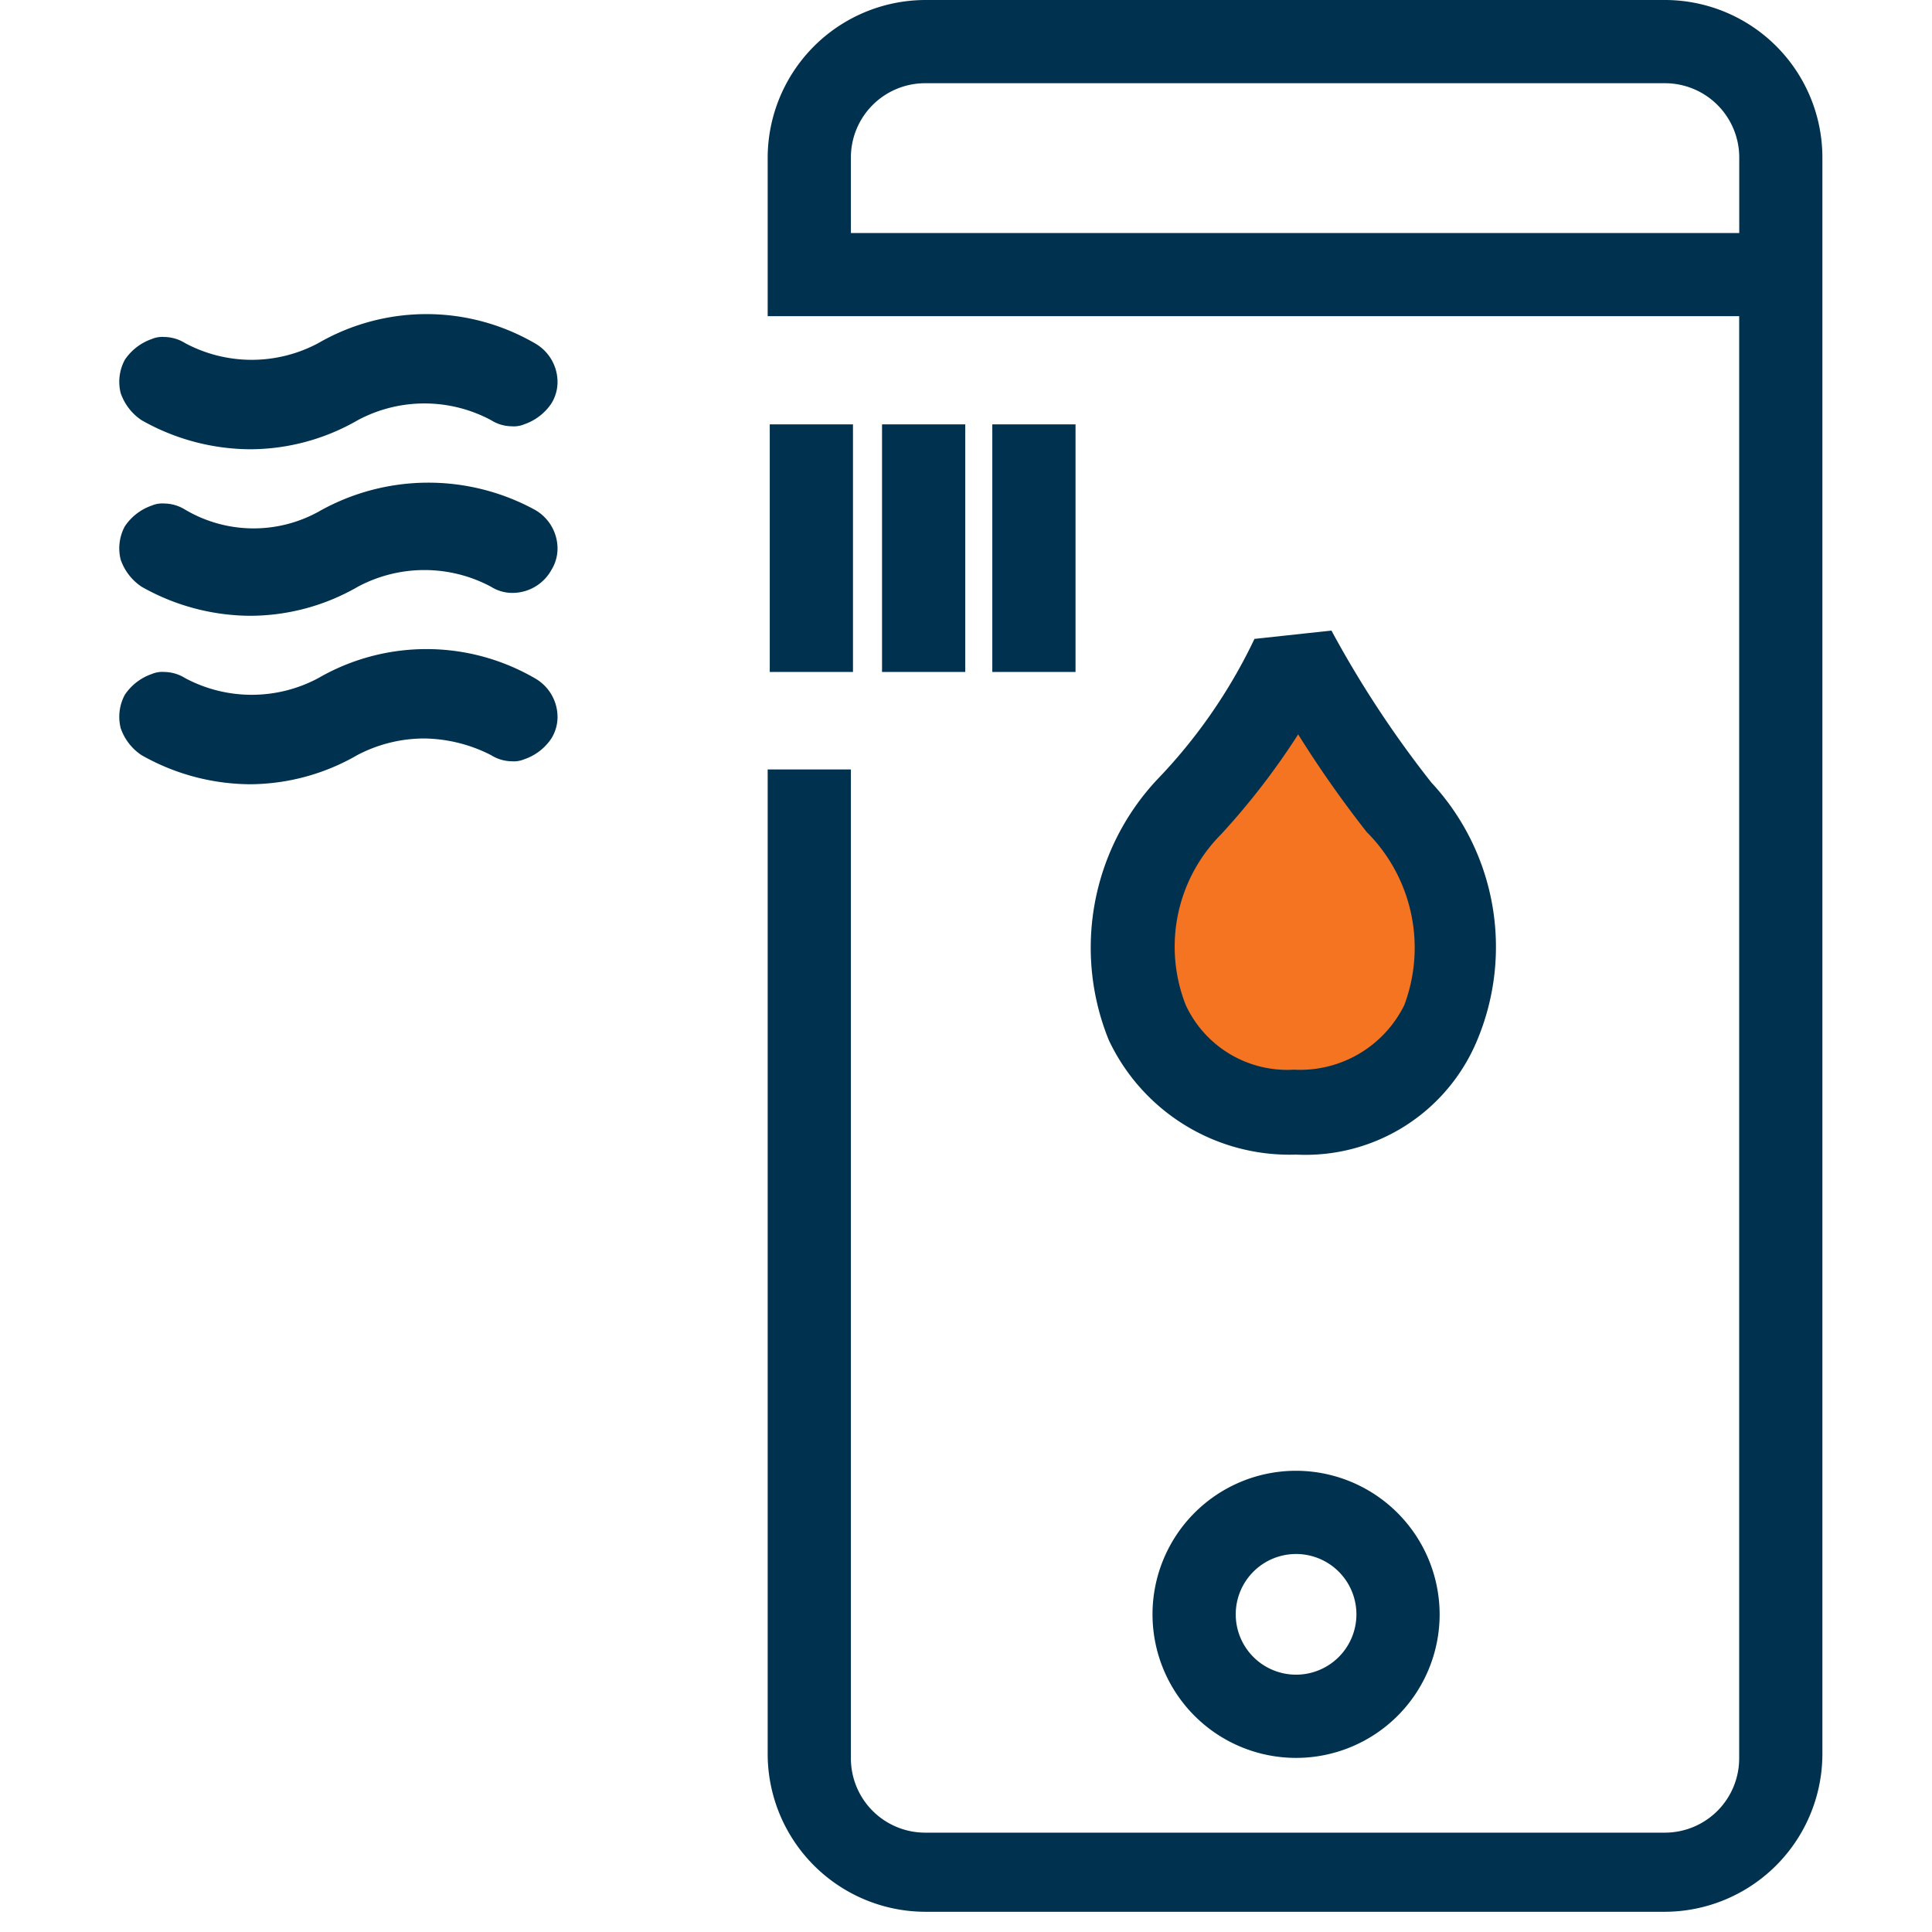
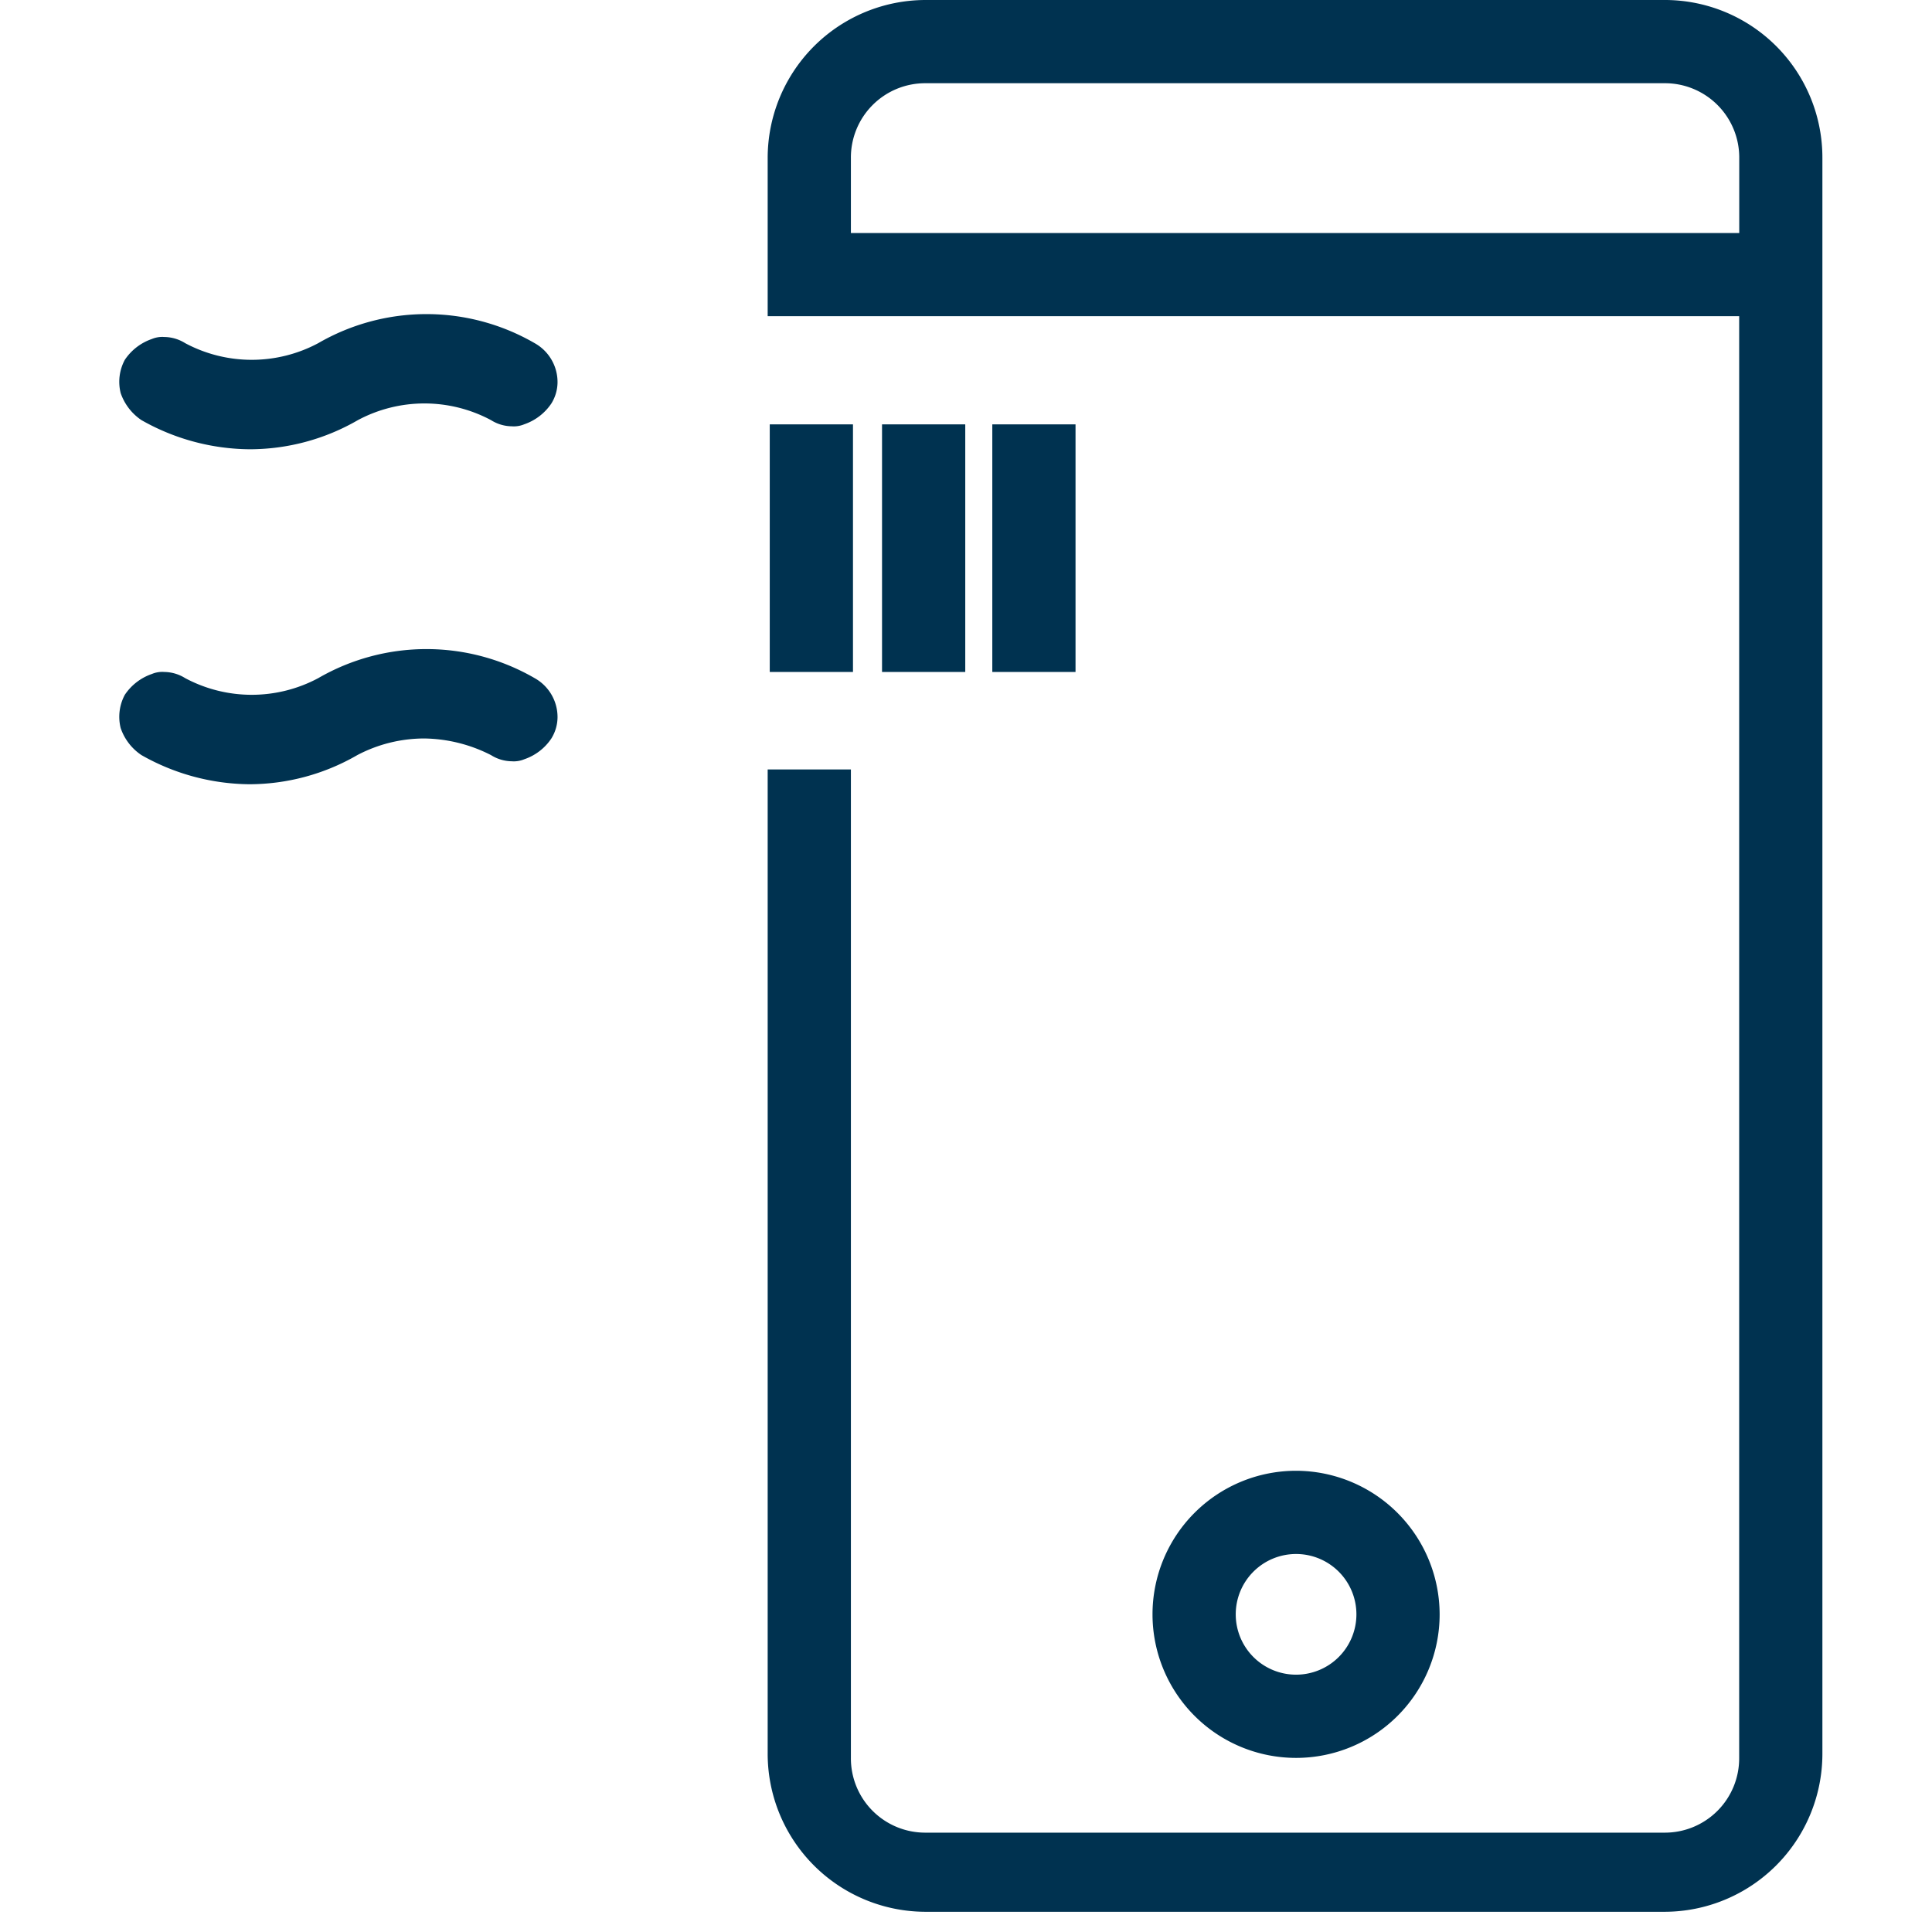
<svg xmlns="http://www.w3.org/2000/svg" id="Chauffe-eau_thermodynamique" width="26" height="26" viewBox="0 0 26 26">
  <defs>
    <style>
      .cls-1 {
        fill: none;
      }

      .cls-2 {
        fill: #003250;
      }

      .cls-3 {
        fill: #f57421;
      }
    </style>
  </defs>
  <g id="Groupe_8066" data-name="Groupe 8066">
    <rect id="Rectangle_2662" data-name="Rectangle 2662" class="cls-1" width="26" height="26" />
  </g>
  <path id="Tracé_25904" data-name="Tracé 25904" class="cls-2" d="M57.332,71.82a.812.812,0,1,1-.812.812.812.812,0,0,1,.812-.812m0-1.12a1.932,1.932,0,1,0,1.932,1.932A1.936,1.936,0,0,0,57.332,70.7Z" transform="translate(-39.89 -50.907)" />
  <g id="Groupe_8067" data-name="Groupe 8067" transform="translate(14.666 8.483)">
-     <path id="Tracé_25905" data-name="Tracé 25905" class="cls-3" d="M56.662,31.2a6.719,6.719,0,0,1-1.428,2.156c-1.512,1.764-.644,4.087,1.4,4.087h.028c2.044,0,2.912-2.324,1.4-4.087A14.081,14.081,0,0,1,56.662,31.2Z" transform="translate(-53.886 -30.948)" />
-     <path id="Tracé_25906" data-name="Tracé 25906" class="cls-2" d="M55.161,37.355a2.688,2.688,0,0,1-2.52-1.54,3.308,3.308,0,0,1,.644-3.5,7.175,7.175,0,0,0,1.316-1.9l1.036-.112a14.165,14.165,0,0,0,1.344,2.044,3.25,3.25,0,0,1,.616,3.472A2.5,2.5,0,0,1,55.161,37.355Zm.028-5.655a9.751,9.751,0,0,1-1.036,1.344,2.143,2.143,0,0,0-.476,2.3,1.505,1.505,0,0,0,1.456.868,1.563,1.563,0,0,0,1.484-.868,2.2,2.2,0,0,0-.476-2.3l-.028-.028A14.971,14.971,0,0,1,55.189,31.7Z" transform="translate(-52.385 -30.3)" />
-   </g>
+     </g>
  <rect id="Rectangle_2663" data-name="Rectangle 2663" class="cls-2" width="1.12" height="3.332" transform="translate(11.87 5.711)" />
  <rect id="Rectangle_2664" data-name="Rectangle 2664" class="cls-2" width="1.12" height="3.332" transform="translate(10.359 5.711)" />
  <rect id="Rectangle_2665" data-name="Rectangle 2665" class="cls-2" width="1.12" height="3.332" transform="translate(13.354 5.711)" />
  <g id="Groupe_8071" data-name="Groupe 8071" transform="translate(1.607 4.227)">
    <g id="Groupe_8068" data-name="Groupe 8068" transform="translate(0 4.507)">
      <path id="Union_14" data-name="Union 14" class="cls-2" d="M5721.69,161.693a.714.714,0,0,1-.28-.364.624.624,0,0,1,.056-.448.72.72,0,0,1,.364-.28.363.363,0,0,1,.168-.027.542.542,0,0,1,.28.083,1.9,1.9,0,0,0,1.791,0,2.907,2.907,0,0,1,2.912,0,.6.6,0,0,1,.308.532.549.549,0,0,1-.083.28.714.714,0,0,1-.365.28.365.365,0,0,1-.168.027.535.535,0,0,1-.279-.083,2.03,2.03,0,0,0-.9-.224,1.94,1.94,0,0,0-.9.224,2.909,2.909,0,0,1-1.456.392A2.988,2.988,0,0,1,5721.69,161.693Z" transform="translate(-5721.393 -160.265)" />
    </g>
    <g id="Groupe_8069" data-name="Groupe 8069" transform="translate(0 2.268)">
-       <path id="Union_13" data-name="Union 13" class="cls-2" d="M5721.69,163.905a.72.72,0,0,1-.28-.364.623.623,0,0,1,.056-.448.72.72,0,0,1,.364-.28.363.363,0,0,1,.168-.027.542.542,0,0,1,.28.083,1.81,1.81,0,0,0,1.791.029,2.994,2.994,0,0,1,2.912-.029.6.6,0,0,1,.308.532.553.553,0,0,1-.083.28.6.6,0,0,1-.533.308.535.535,0,0,1-.279-.083,1.9,1.9,0,0,0-1.792,0,2.908,2.908,0,0,1-1.456.391A2.987,2.987,0,0,1,5721.69,163.905Z" transform="translate(-5721.393 -162.505)" />
+       <path id="Union_13" data-name="Union 13" class="cls-2" d="M5721.69,163.905A2.987,2.987,0,0,1,5721.69,163.905Z" transform="translate(-5721.393 -162.505)" />
    </g>
    <g id="Groupe_8070" data-name="Groupe 8070">
      <path id="Union_12" data-name="Union 12" class="cls-2" d="M5721.69,166.2a.72.72,0,0,1-.28-.364.623.623,0,0,1,.056-.448.72.72,0,0,1,.364-.28.363.363,0,0,1,.168-.027.542.542,0,0,1,.28.083,1.9,1.9,0,0,0,1.791,0,2.907,2.907,0,0,1,2.912,0,.6.6,0,0,1,.308.532.549.549,0,0,1-.083.28.722.722,0,0,1-.365.28.365.365,0,0,1-.168.027.535.535,0,0,1-.279-.083,1.9,1.9,0,0,0-1.792,0,2.909,2.909,0,0,1-1.456.392A2.988,2.988,0,0,1,5721.69,166.2Z" transform="translate(-5721.393 -164.773)" />
    </g>
  </g>
  <path id="Tracé_25913" data-name="Tracé 25913" class="cls-2" d="M48.994,0H39.028A2.127,2.127,0,0,0,36.9,2.128V4.255H49.974v19.4a1,1,0,0,1-1.008,1.008H39.028a1,1,0,0,1-1.008-1.008v-13.3H36.9V23.6a2.127,2.127,0,0,0,2.128,2.128h9.939A2.127,2.127,0,0,0,51.094,23.6V2.128A2.121,2.121,0,0,0,48.994,0ZM38.02,3.136V2.128A1,1,0,0,1,39.028,1.12h9.939a1,1,0,0,1,1.008,1.008V3.136Z" transform="translate(-26.569)" />
</svg>